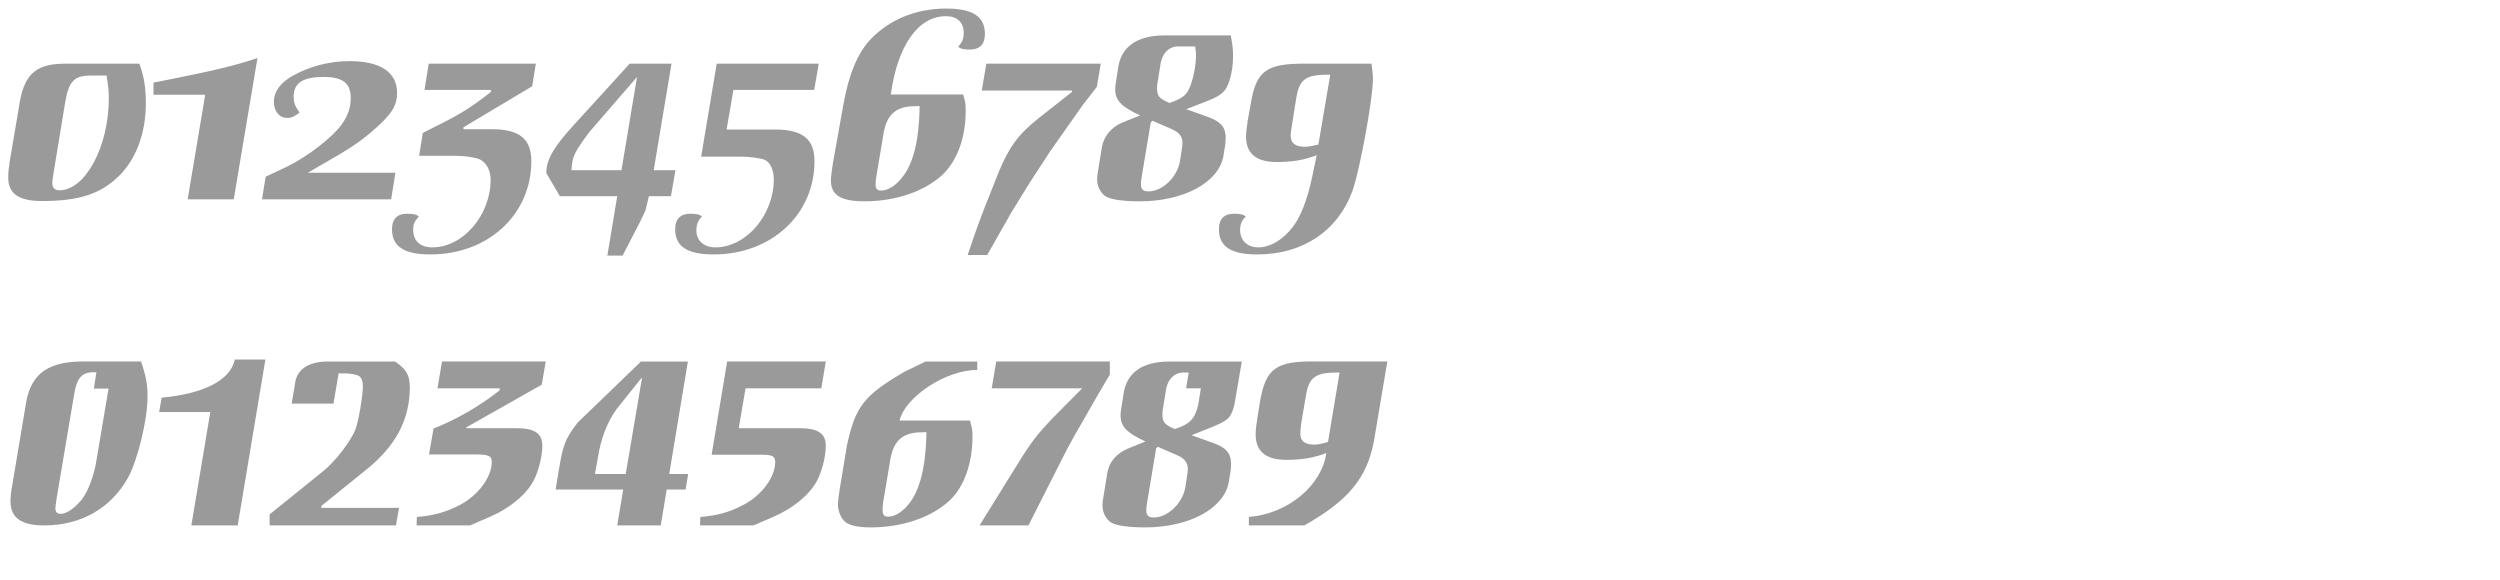
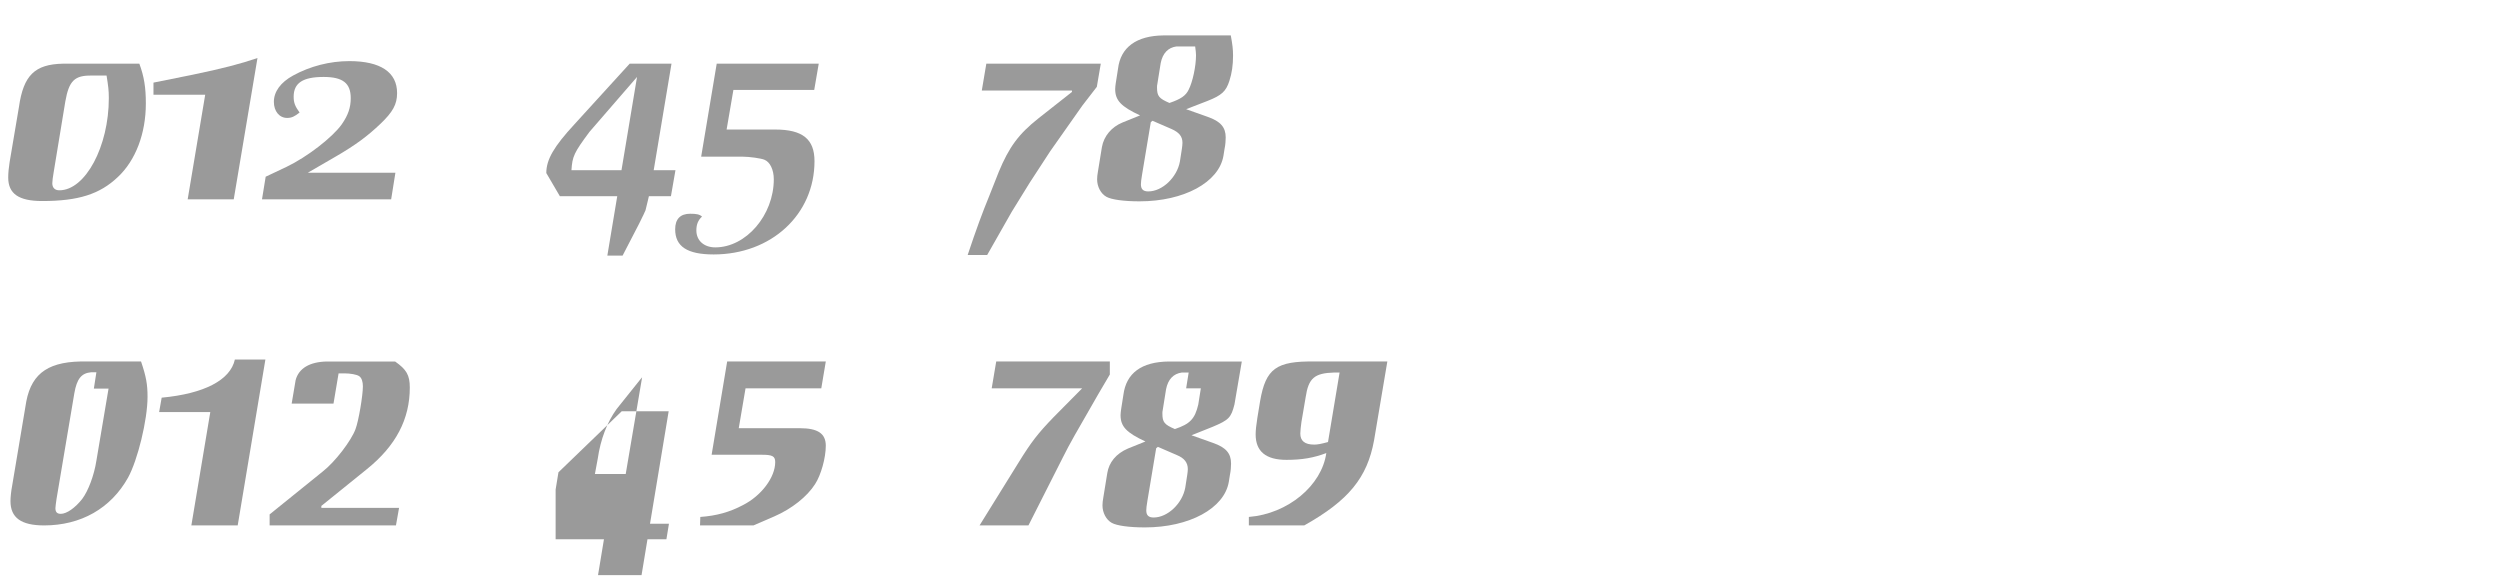
<svg xmlns="http://www.w3.org/2000/svg" version="1.1" id="Ebene_1" x="0px" y="0px" width="345px" height="80px" viewBox="0 0 345 80" enable-background="new 0 0 345 80" xml:space="preserve">
  <g>
    <rect x="0.782" y="1.417" fill="none" width="345" height="78.701" />
    <path fill="#9A9A9A" d="M20.127,14.286c0,4.134-1.404,7.839-3.861,10.141c-2.496,2.379-5.46,3.315-10.452,3.315   c-3.237,0-4.68-1.015-4.68-3.237c0-0.663,0.078-1.404,0.195-2.146l1.287-7.605C3.24,10.387,4.8,8.865,8.7,8.787h10.53   C19.894,10.581,20.127,12.102,20.127,14.286z M9.012,14.014l-1.599,9.711c-0.117,0.702-0.195,1.248-0.195,1.561   c0,0.623,0.351,0.975,0.975,0.975c3.588,0,6.825-6.045,6.825-12.715c0-1.053-0.078-1.677-0.312-3.119h-2.028   C10.299,10.387,9.519,11.127,9.012,14.014z" />
    <path fill="#9A9A9A" d="M35.532,8.007l-3.276,19.501h-6.357l2.418-14.431H21.18V11.4l5.421-1.092   C30.579,9.489,33.27,8.787,35.532,8.007z" />
    <path fill="#9A9A9A" d="M39.549,23.022c2.847-1.364,6.318-4.056,7.605-5.851c0.897-1.287,1.248-2.34,1.248-3.627   c0-2.066-1.092-2.925-3.744-2.925c-2.847,0-4.134,0.819-4.134,2.729c0,0.82,0.195,1.326,0.819,2.185   c-0.702,0.546-1.092,0.741-1.716,0.741c-1.092,0-1.833-0.936-1.833-2.223c0-1.404,0.936-2.691,2.652-3.627   c2.34-1.287,5.07-1.99,7.761-1.99c4.29,0,6.591,1.521,6.591,4.408c0,1.56-0.585,2.613-2.301,4.25   c-1.755,1.678-3.432,2.926-6.123,4.486l-3.9,2.262h12.091l-0.585,3.666H36.156l0.507-3.12L39.549,23.022z" />
-     <path fill="#9A9A9A" d="M73.323,22.242c0,7.371-5.967,12.871-13.923,12.871c-3.627,0-5.304-1.092-5.304-3.471   c0-1.404,0.702-2.146,2.067-2.146c0.897,0,1.287,0.077,1.638,0.39c-0.624,0.663-0.78,1.053-0.78,1.833   c0,1.521,0.975,2.419,2.652,2.419c4.212,0,8.034-4.447,8.034-9.322c0-1.326-0.624-2.457-1.56-2.847   c-0.663-0.272-2.106-0.468-3.237-0.468h-5.07l0.507-3.16l3.081-1.56c2.379-1.209,3.979-2.262,6.318-4.095v-0.273h-9.166   l0.585-3.627h14.781l-0.507,3.12l-9.478,5.655v0.273h3.939C71.685,17.836,73.323,19.162,73.323,22.242z" />
    <path fill="#9A9A9A" d="M77.262,27.078l-1.872-3.197c0-1.872,1.053-3.666,3.9-6.748l7.605-8.346h5.772L90.21,23.49h3.003   l-0.624,3.588h-3.042l-0.156,0.664l-0.312,1.287c-0.078,0.194-0.39,0.857-0.897,1.871L85.92,35.27h-2.106l1.365-8.191H77.262z    M81.357,18.187c-2.145,2.886-2.379,3.394-2.496,5.304h6.903l2.145-12.87L81.357,18.187z" />
    <path fill="#9A9A9A" d="M101.208,12.414l-0.936,5.461h6.708c3.783,0,5.421,1.326,5.421,4.367c0,7.371-5.967,12.871-13.924,12.871   c-3.627,0-5.304-1.092-5.304-3.471c0-1.404,0.702-2.146,2.067-2.146c0.858,0,1.287,0.077,1.638,0.39   c-0.546,0.508-0.78,1.092-0.78,1.911c0,1.404,1.053,2.341,2.613,2.341c4.251,0,8.073-4.447,8.073-9.4   c0-1.287-0.507-2.379-1.287-2.69c-0.429-0.195-2.067-0.429-3.042-0.429h-5.694l2.145-12.832h14.08l-0.624,3.627H101.208z" />
-     <path fill="#9A9A9A" d="M133.267,15.262c0,3.939-1.287,7.254-3.549,9.165c-2.574,2.146-6.357,3.354-10.414,3.354   c-3.276,0-4.641-0.858-4.641-2.887c0-0.468,0.117-1.326,0.273-2.34l1.443-8.073c0.741-4.212,1.989-7.216,3.822-9.126   c2.613-2.691,6.279-4.174,10.335-4.174c3.705,0,5.382,1.092,5.382,3.51c0,1.404-0.702,2.146-2.067,2.146   c-0.858,0-1.248-0.078-1.638-0.39c0.546-0.547,0.78-1.092,0.78-1.911c0-1.443-0.897-2.302-2.457-2.302   c-3.822,0-6.669,4.018-7.605,10.804h9.984C133.188,13.896,133.267,14.325,133.267,15.262z M121.878,18.732l-0.936,5.577   c-0.078,0.429-0.117,0.858-0.117,1.132c0,0.584,0.234,0.857,0.741,0.857c1.521,0,3.276-1.678,4.173-4.018   c0.741-1.832,1.131-4.562,1.17-7.645l-1.17,0.039C123.399,14.832,122.268,16.041,121.878,18.732z" />
    <path fill="#9A9A9A" d="M151.908,8.787l-0.546,3.198l-1.989,2.574l-4.446,6.317l-2.847,4.369l-2.457,3.978l-3.394,5.968h-2.691   c1.209-3.627,2.067-5.929,2.964-8.113l1.326-3.354c1.404-3.393,2.73-5.227,5.5-7.41l4.602-3.627v-0.195h-12.441l0.624-3.705   H151.908z" />
    <path fill="#9A9A9A" d="M153.896,12.297c0-0.233,0.039-0.546,0.078-0.818l0.312-1.989c0.351-2.964,2.535-4.563,6.279-4.603h9.283   c0.234,1.287,0.312,1.872,0.312,2.809c0,1.287-0.156,2.379-0.507,3.471c-0.468,1.443-1.053,1.989-3.042,2.77l-2.925,1.131   l2.964,1.053c1.794,0.624,2.496,1.443,2.496,2.848c0,0.429-0.039,1.014-0.156,1.56l-0.156,0.976   c-0.624,3.666-5.46,6.279-11.583,6.279c-2.145,0-3.861-0.234-4.563-0.625c-0.78-0.429-1.287-1.403-1.287-2.418   c0-0.312,0.039-0.662,0.117-1.092l0.546-3.354c0.273-1.521,1.326-2.77,2.847-3.394l2.418-0.976   C154.715,14.715,153.896,13.857,153.896,12.297z M157.602,24.115c-0.117,0.701-0.156,1.053-0.156,1.326   c0,0.662,0.312,0.975,1.014,0.975c1.95,0,3.978-1.95,4.368-4.135l0.273-1.755c0.039-0.272,0.078-0.585,0.078-0.819   c0-0.896-0.468-1.442-1.521-1.91l-2.613-1.131l-0.234,0.194L157.602,24.115z M159.668,12.063c0,1.209,0.273,1.521,1.716,2.146   c1.599-0.547,2.262-1.015,2.652-1.834c0.546-1.053,1.014-3.236,1.014-4.758c0-0.234-0.039-0.663-0.117-1.209h-2.574   c-1.17,0.156-1.911,0.936-2.184,2.301l-0.468,2.926C159.668,11.751,159.668,11.907,159.668,12.063z" />
-     <path fill="#9A9A9A" d="M189.465,10.854c0,2.809-1.794,12.52-2.808,15.445c-2.028,5.577-6.864,8.814-13.182,8.814   c-3.588,0-5.266-1.092-5.266-3.471c0-1.404,0.702-2.146,2.067-2.146c0.858,0,1.287,0.077,1.638,0.39   c-0.546,0.508-0.78,1.092-0.78,1.872c0,1.404,1.014,2.38,2.496,2.38c1.677,0,3.432-1.054,4.797-2.848   c1.053-1.365,1.989-3.744,2.652-6.864l0.624-3.003c-1.755,0.662-3.354,0.936-5.499,0.936c-2.847,0-4.251-1.17-4.251-3.51   c0-0.508,0.078-1.131,0.234-2.223l0.429-2.38c0.741-4.485,2.184-5.499,7.527-5.46h9.126   C189.387,9.684,189.465,10.387,189.465,10.854z M182.796,10.309c-2.73,0.078-3.549,0.779-3.939,3.393l-0.546,3.432   c-0.117,0.703-0.195,1.248-0.195,1.6c0,1.014,0.624,1.521,1.95,1.521c0.468,0,0.858-0.078,1.872-0.312l1.638-9.633H182.796z" />
    <path fill="#9A9A9A" d="M20.361,54.762c0,3.198-1.365,8.736-2.691,11.155c-2.379,4.251-6.513,6.591-11.583,6.591   c-3.159,0-4.641-1.053-4.641-3.354c0-0.507,0.078-1.326,0.234-2.145l1.95-11.623c0.78-4.017,3.237-5.616,8.424-5.499h7.41   C20.167,51.954,20.361,53.046,20.361,54.762z M13.302,51.369H12.6c-1.365,0.117-1.989,0.896-2.34,2.886L7.803,68.842   c-0.078,0.585-0.156,1.053-0.156,1.287c0,0.546,0.234,0.78,0.741,0.78c0.819,0,1.989-0.819,2.964-2.067   c0.819-1.092,1.638-3.237,1.95-5.266l1.677-9.945h-2.028L13.302,51.369z" />
    <path fill="#9A9A9A" d="M21.96,56.868l0.351-1.989c5.851-0.546,9.478-2.418,10.102-5.265h4.212l-3.822,22.894h-6.396l2.613-15.64   H21.96z" />
    <path fill="#9A9A9A" d="M44.501,65.098c1.755-1.365,3.978-4.29,4.563-5.89c0.429-1.131,1.014-4.641,1.014-5.889   c0-0.624-0.156-1.17-0.507-1.404c-0.312-0.234-1.248-0.39-2.028-0.39h-0.819l-0.702,4.173H40.25l0.546-3.237   c0.429-1.638,1.95-2.535,4.329-2.574h9.399c1.56,1.093,2.028,1.872,2.028,3.589c0,4.367-1.911,8.034-5.928,11.271l-6.279,5.07   v0.273h10.725l-0.429,2.418H37.208v-1.521L44.501,65.098z" />
-     <path fill="#9A9A9A" d="M63.417,69.7c2.535-1.287,4.446-3.861,4.446-5.929c0-0.858-0.429-1.053-2.146-1.053h-6.513l0.624-3.589   c3.12-1.209,6.357-3.081,9.126-5.265v-0.273h-8.58l0.624-3.705h14.313l-0.546,3.198l-10.414,5.89v0.116h6.903   c2.496,0,3.588,0.702,3.588,2.419c0,1.638-0.663,4.056-1.482,5.304c-1.053,1.677-3.198,3.394-5.616,4.446l-2.886,1.248h-7.371   l0.039-1.17C59.712,71.182,61.584,70.675,63.417,69.7z" />
-     <path fill="#9A9A9A" d="M76.677,67.555l0.39-2.379c0.624-3.822,0.897-4.563,2.652-6.864l8.736-8.425h6.474l-2.574,15.522h2.613   l-0.351,2.146h-2.613l-0.819,4.953h-6.006l0.819-4.953H76.677z M88.377,52.344l-3.276,4.096c-1.326,1.833-2.223,4.173-2.613,6.864   l-0.39,2.105h4.251l2.262-13.338L88.377,52.344z" />
+     <path fill="#9A9A9A" d="M76.677,67.555l0.39-2.379l8.736-8.425h6.474l-2.574,15.522h2.613   l-0.351,2.146h-2.613l-0.819,4.953h-6.006l0.819-4.953H76.677z M88.377,52.344l-3.276,4.096c-1.326,1.833-2.223,4.173-2.613,6.864   l-0.39,2.105h4.251l2.262-13.338L88.377,52.344z" />
    <path fill="#9A9A9A" d="M113.337,53.592h-10.453l-0.936,5.499h8.424c2.496,0,3.588,0.741,3.588,2.419   c0,1.677-0.663,4.056-1.482,5.304c-1.092,1.716-3.198,3.394-5.616,4.446l-2.886,1.248h-7.372l0.039-1.17   c2.223-0.156,4.056-0.663,5.89-1.638c2.535-1.287,4.446-3.822,4.446-5.929c0-0.819-0.39-1.014-1.833-1.014h-6.942l2.145-12.871   h13.612L113.337,53.592z" />
-     <path fill="#9A9A9A" d="M124.14,58.038h9.711c0.273,0.897,0.351,1.287,0.351,2.224c0,3.705-1.17,6.942-3.159,8.813   c-2.535,2.341-6.552,3.706-10.881,3.706c-1.561,0-2.809-0.234-3.394-0.663c-0.663-0.469-1.131-1.521-1.131-2.457   c0-0.391,0.078-1.171,0.234-2.106l1.014-6.123c1.17-5.344,2.301-6.825,7.878-10.102l2.964-1.443h7.137v1.17   C130.614,51.018,124.92,54.724,124.14,58.038z M122.814,63.732l-0.936,5.577c-0.039,0.312-0.078,0.663-0.078,1.014   c0,0.702,0.195,0.976,0.741,0.976c1.521,0,3.276-1.677,4.134-4.018c0.741-1.833,1.131-4.602,1.17-7.644l-1.17,0.039   C124.335,59.832,123.204,61.041,122.814,63.732z" />
    <path fill="#9A9A9A" d="M145.395,57.57l3.939-3.979h-12.48l0.624-3.705h15.679v1.794l-1.56,2.652   c-3.198,5.538-3.978,6.903-4.914,8.775l-4.758,9.399h-6.747l5.421-8.736C142.314,61.002,143.211,59.832,145.395,57.57z" />
    <path fill="#9A9A9A" d="M154.637,57.297c0-0.233,0.039-0.546,0.078-0.818l0.312-1.989c0.39-3.003,2.496-4.563,6.279-4.603h10.062   l-1.014,5.929c-0.468,1.833-0.78,2.145-3.003,3.081l-2.925,1.17l2.964,1.053c1.794,0.624,2.496,1.443,2.496,2.848   c0,0.429-0.039,1.014-0.156,1.56l-0.156,0.976c-0.624,3.666-5.46,6.279-11.583,6.279c-2.145,0-3.861-0.234-4.563-0.624   c-0.78-0.43-1.287-1.404-1.287-2.419c0-0.312,0.039-0.663,0.117-1.092l0.546-3.354c0.234-1.482,1.209-2.691,2.847-3.394   l2.418-0.975C155.456,59.716,154.637,58.857,154.637,57.297z M158.342,69.114c-0.117,0.702-0.156,1.054-0.156,1.326   c0,0.663,0.312,0.976,1.014,0.976c1.95,0,3.979-1.95,4.368-4.135l0.273-1.755c0.039-0.272,0.078-0.546,0.078-0.78   c0-0.896-0.468-1.521-1.521-1.949l-2.613-1.132l-0.234,0.195L158.342,69.114z M164.037,51.408h-0.936   c-1.17,0.156-1.911,0.936-2.184,2.301l-0.468,2.925c-0.039,0.117-0.039,0.273-0.039,0.43c0,1.209,0.273,1.521,1.716,2.145   c2.106-0.702,2.769-1.403,3.237-3.393l0.351-2.224h-2.028L164.037,51.408z" />
    <path fill="#9A9A9A" d="M183.03,62.523c-1.755,0.663-3.354,0.937-5.5,0.937c-2.847,0-4.251-1.171-4.251-3.511   c0-0.546,0.078-1.287,0.234-2.262l0.39-2.379c0.78-4.446,2.223-5.5,7.527-5.422h10.023l-1.833,10.882   c-0.937,5.148-3.51,8.307-9.634,11.739h-7.644v-1.17C177.726,70.909,182.406,67.009,183.03,62.523z M184.122,51.408   c-2.73,0.078-3.549,0.78-3.939,3.393l-0.585,3.433c-0.078,0.585-0.156,1.209-0.156,1.599c0,1.015,0.624,1.521,1.911,1.521   c0.468,0,0.897-0.078,1.911-0.352l1.599-9.594H184.122z" />
  </g>
</svg>